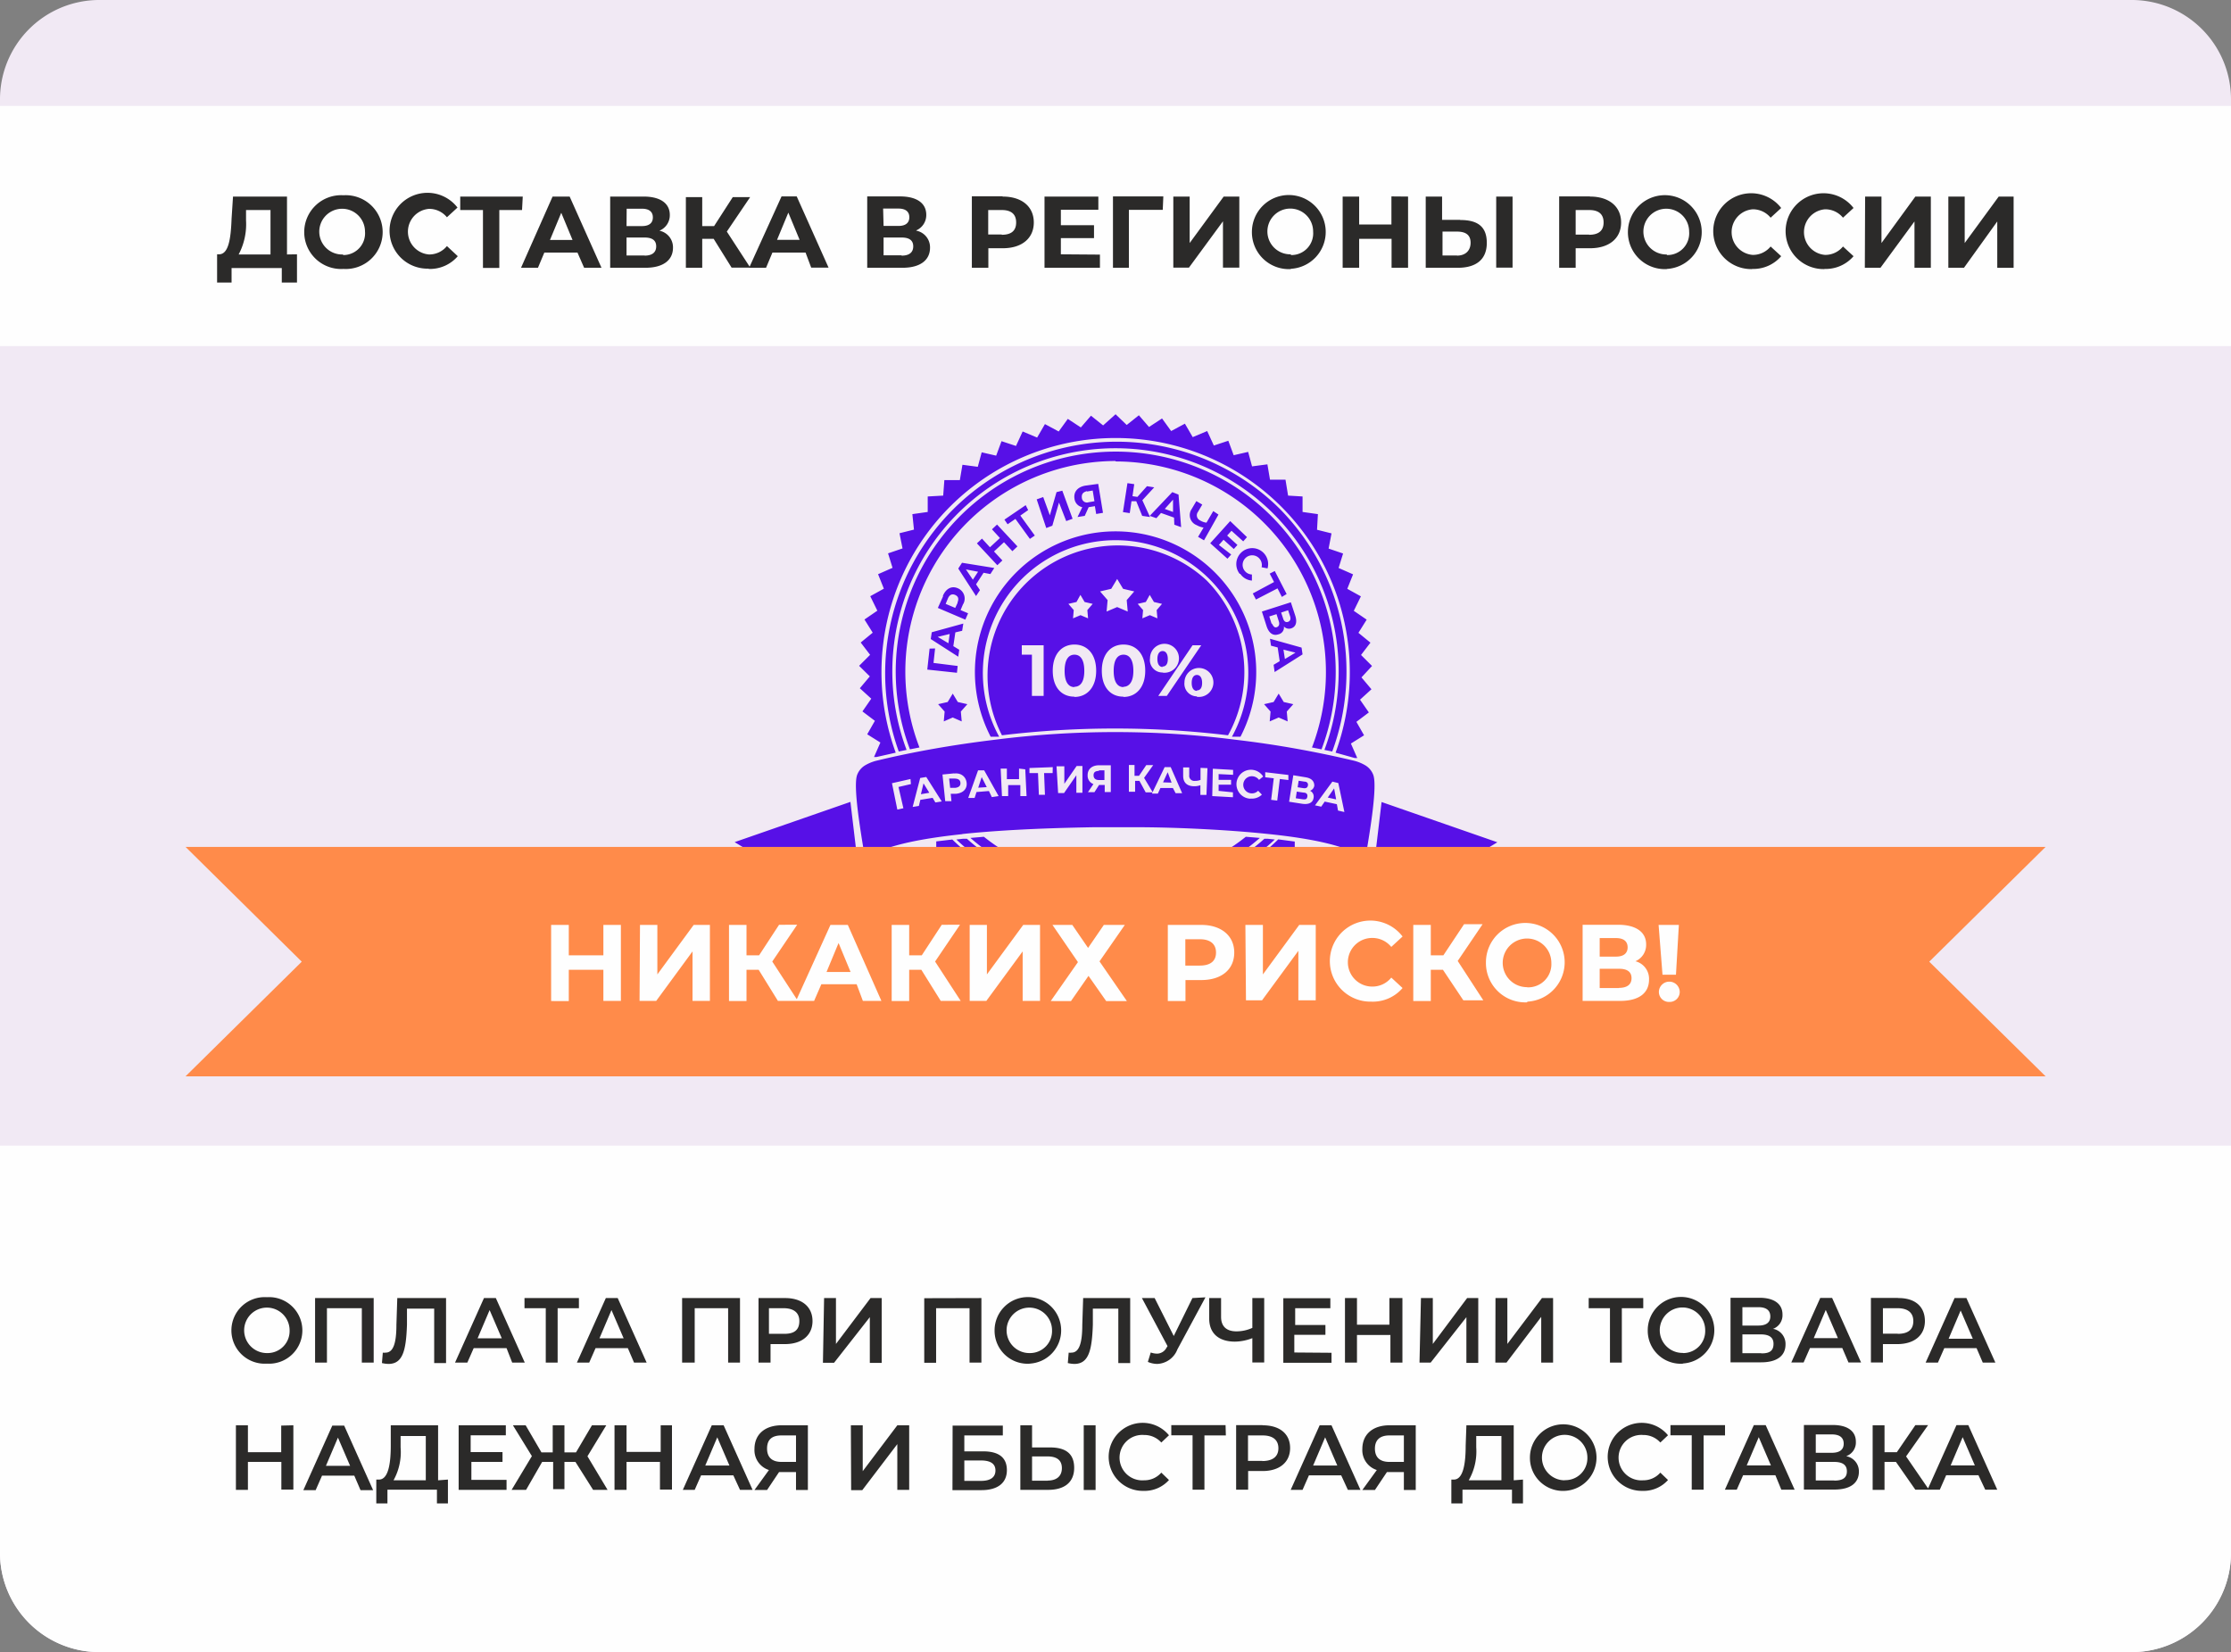
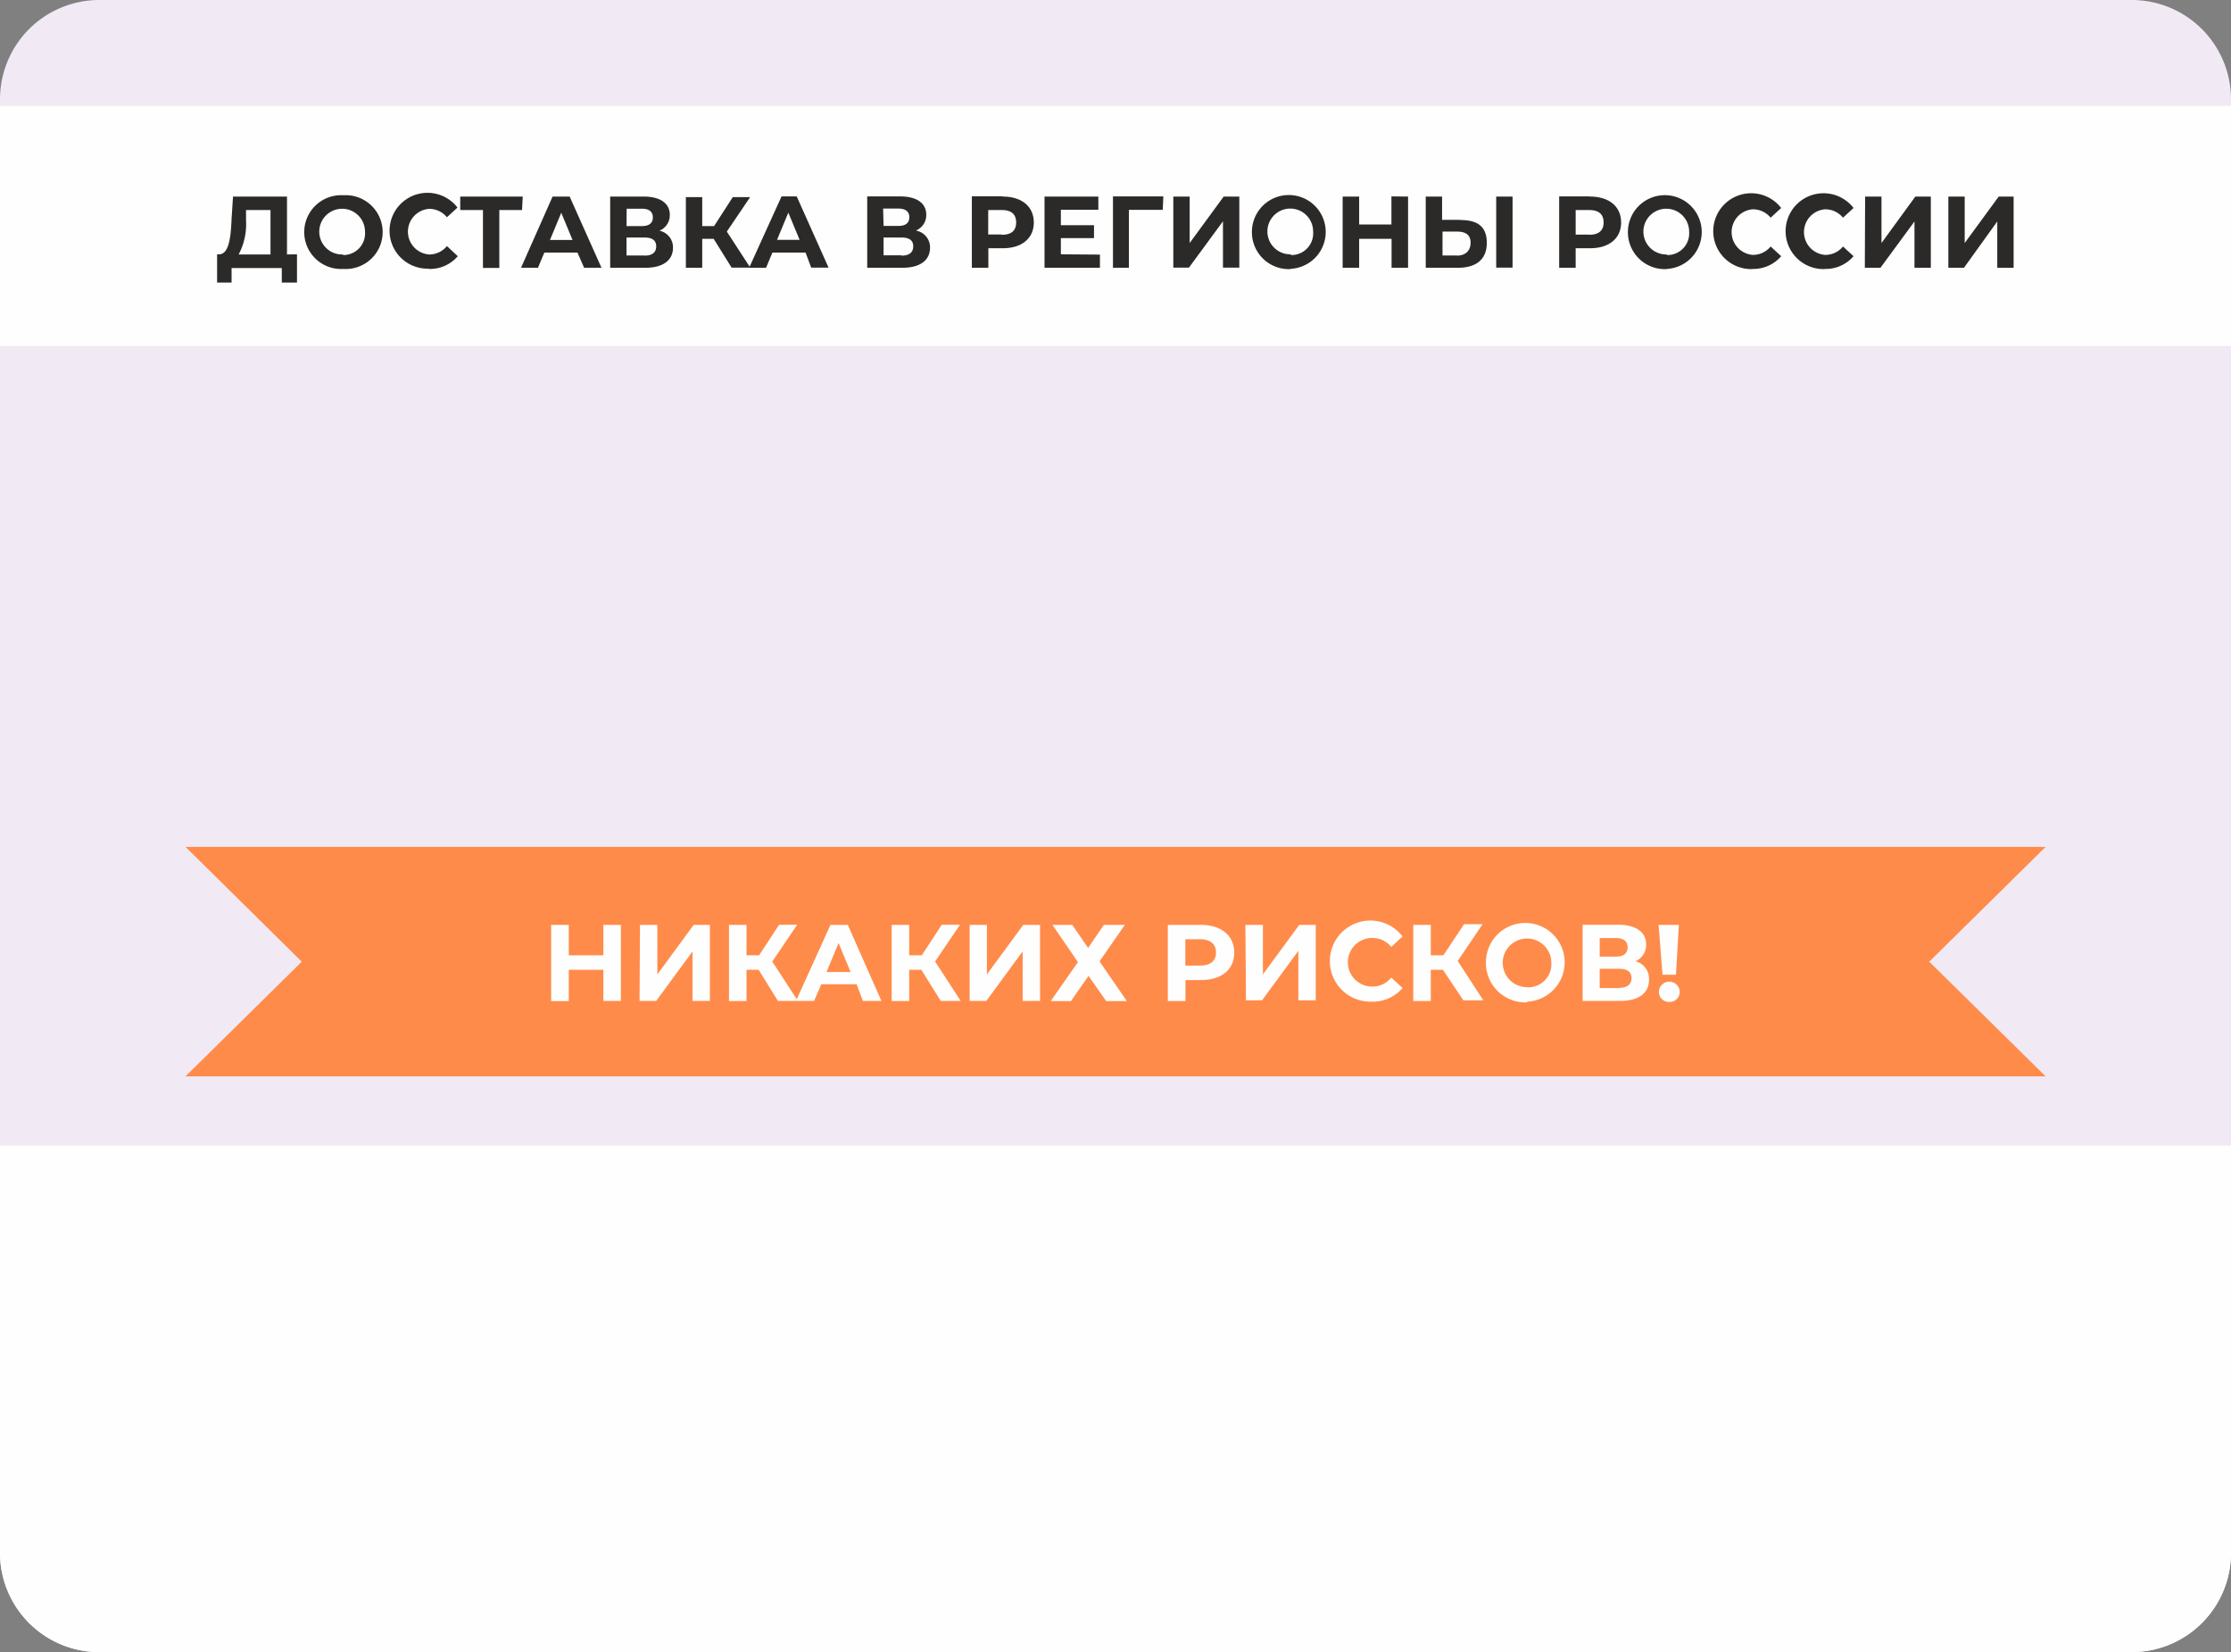
<svg xmlns="http://www.w3.org/2000/svg" viewBox="0 0 154.15 114.14" style="box-shadow: 0px 0px 14px 0px rgba(180,157,204,1);">
  <rect x="0" y="0" width="154.15" height="114.14" fill="#808080" stroke="none" />
  <defs>
    <style>.cls-1{fill:#f1e9f4;}.cls-1,.cls-2,.cls-5,.cls-6{fill-rule:evenodd;}.cls-2,.cls-3{fill:#fefefe;}.cls-4{fill:#2b2a29;}.cls-5{fill:#5710e7;}.cls-6{fill:#ff8b4a;}</style>
  </defs>
  <path class="cls-1" d="M6.84,0H147.31a6.86,6.86,0,0,1,6.84,6.84V107.3a6.86,6.86,0,0,1-6.84,6.84H6.84A6.86,6.86,0,0,1,0,107.3V6.84A6.86,6.86,0,0,1,6.84,0" />
  <path class="cls-2" d="M154.15,79.15V107.3a6.86,6.86,0,0,1-6.84,6.84H6.84A6.86,6.86,0,0,1,0,107.3V79.15Z" />
  <rect class="cls-3" y="7.32" width="154.15" height="16.59" />
-   <path class="cls-4" d="M134.78,101.24l.83-1.95.84,1.95Zm2.39,1.68H138l-2-4.46h-.82l-2,4.46h.85l.44-1h2.23Zm-4.83,0h.94l-1.58-2.3,1.52-2.16h-.88l-1.28,1.87h-.85V98.47h-.82v4.46h.82V101H131Zm-5.61-.64h-1.27V101h1.27c.57,0,.88.2.88.65S127.32,102.29,126.75,102.29Zm-1.27-3.18h1.11c.54,0,.82.22.82.64s-.29.63-.82.63h-1.11Zm2.11,1.5a1,1,0,0,0,.66-1c0-.74-.6-1.15-1.59-1.15h-2v4.46h2.11c1.11,0,1.69-.46,1.69-1.24A1.06,1.06,0,0,0,127.59,100.61Zm-6.88.64.83-1.95.84,1.95Zm2.39,1.68H124l-2-4.46h-.82l-2,4.46H120l.44-1h2.23Zm-3.89-4.46h-3.77v.7h1.47v3.76h.82V99.17h1.48ZM113.48,103a2.26,2.26,0,0,0,1.77-.75l-.53-.51a1.55,1.55,0,0,1-1.19.53,1.57,1.57,0,1,1,0-3.13,1.57,1.57,0,0,1,1.19.52l.53-.5a2.35,2.35,0,1,0-1.77,3.84Zm-5.37-.73a1.57,1.57,0,1,1,1.57-1.57A1.52,1.52,0,0,1,108.11,102.26Zm0,.73a2.3,2.3,0,1,0-2.4-2.29A2.28,2.28,0,0,0,108.11,103ZM102,100l0-.79h1.74v3.06h-2.26A4,4,0,0,0,102,100Zm2.59,2.27V98.47h-3.27l-.05,1.41c0,1.31-.19,2.32-.8,2.34h-.19v1.65h.77v-.95h3.42v.95h.76v-1.65ZM96,99.17h1V101H96c-.67,0-1-.33-1-.92S95.34,99.17,96,99.17Zm0-.7c-1.13,0-1.87.61-1.87,1.64a1.44,1.44,0,0,0,1,1.45l-1,1.38H95l.83-1.24H97v1.24h.82V98.47Zm-5.27,2.78.83-1.95.84,1.95Zm2.4,1.68H94l-2-4.46h-.82l-2,4.46H90l.44-1h2.23Zm-5.9-2h-1V99.17h1c.73,0,1.1.32,1.1.89S87.94,100.94,87.21,100.94Zm0-2.47H85.41v4.46h.83v-1.29h1c1.17,0,1.9-.61,1.9-1.59S88.42,98.47,87.25,98.47Zm-2.55,0H80.93v.7H82.4v3.76h.82V99.17H84.7ZM79,103a2.26,2.26,0,0,0,1.77-.75l-.53-.51a1.55,1.55,0,0,1-1.19.53,1.57,1.57,0,1,1,0-3.13,1.57,1.57,0,0,1,1.19.52l.53-.5A2.35,2.35,0,1,0,79,103Zm-6.6-.7H71.31v-1.68h1.06c.64,0,1,.25,1,.81S73,102.29,72.38,102.29Zm2.48.64h.82V98.47h-.82ZM72.55,100H71.31V98.47H70.5v4.46h1.92c1.13,0,1.8-.52,1.8-1.52S73.61,100,72.55,100Zm-5.92,2.31v-1.41h1.15c.65,0,1,.22,1,.69s-.34.72-1,.72Zm-.82.64h2c1.13,0,1.76-.5,1.76-1.38s-.57-1.3-1.64-1.3H66.63v-1.1h2.66v-.68H65.82Zm-7,0h.77L62,99.77v3.16h.82V98.47H62l-2.39,3.17V98.47h-.82ZM54,99.17h1V101h-1c-.67,0-1-.33-1-.92S53.3,99.17,54,99.17Zm0-.7c-1.13,0-1.87.61-1.87,1.64a1.44,1.44,0,0,0,1,1.45l-1,1.38H53l.83-1.24H55v1.24h.82V98.47Zm-5.27,2.78.83-1.95.84,1.95Zm2.4,1.68h.87l-2-4.46h-.82l-2,4.46H48l.44-1h2.23Zm-5.48-4.46v1.84H43.29V98.47h-.83v4.46h.83V101h2.31v1.91h.83V98.47Zm-4.67,4.46h1l-1.39-2.32,1.3-2.14H40.9l-1.1,1.87H39V98.47h-.81v1.87h-.78l-1.09-1.87h-.88l1.31,2.13-1.4,2.33h1L37.46,101h.76v1.88H39V101h.76Zm-8.41-.69V101h2.15v-.68H32.52V99.16h2.43v-.69H31.69v4.46H35v-.69ZM27.68,100l0-.79h1.74v3.06H27.19A4,4,0,0,0,27.68,100Zm2.59,2.27V98.47H27L27,99.88c0,1.31-.19,2.32-.8,2.34H26v1.65h.77v-.95h3.42v.95h.76v-1.65Zm-7.75-1,.83-1.95.84,1.95Zm2.39,1.68h.87l-2-4.46h-.82l-2,4.46h.85l.44-1h2.23Zm-5.48-4.46v1.84H17.13V98.47H16.3v4.46h.83V101h2.31v1.91h.83V98.47Zm115.21-6,.83-1.95.84,1.95ZM137,94.14h.87l-2-4.46h-.82l-2,4.46h.85l.44-1h2.23Zm-5.9-2h-1V90.38h1c.73,0,1.1.32,1.1.89S131.86,92.15,131.14,92.15Zm0-2.47h-1.83v4.46h.83V92.86h1c1.17,0,1.9-.61,1.9-1.59S132.35,89.68,131.18,89.68Zm-5.78,2.78.83-1.95.84,1.95Zm2.4,1.68h.87l-2-4.46h-.82l-2,4.46h.85l.44-1h2.23Zm-6.06-.64h-1.27V92.19h1.27c.57,0,.88.2.88.65S122.31,93.5,121.74,93.5Zm-1.27-3.18h1.11c.54,0,.82.22.82.64s-.29.63-.82.63h-1.11Zm2.11,1.5a1,1,0,0,0,.66-1c0-.74-.6-1.15-1.59-1.15h-2v4.46h2.11c1.11,0,1.69-.46,1.69-1.24A1.06,1.06,0,0,0,122.58,91.82Zm-6.25,1.66a1.57,1.57,0,1,1,1.57-1.57A1.52,1.52,0,0,1,116.32,93.48Zm0,.73a2.3,2.3,0,1,0-2.4-2.29A2.28,2.28,0,0,0,116.32,94.21Zm-2.71-4.52h-3.77v.7h1.47v3.76h.82V90.38h1.48Zm-10.22,4.46h.77l2.4-3.16v3.16h.82V89.68h-.77l-2.39,3.17V89.68h-.82Zm-5.24,0h.77L101.32,91v3.16h.82V89.68h-.77L99,92.85V89.68h-.82Zm-2.08-4.46v1.84H93.76V89.68h-.83v4.46h.83V92.23h2.31v1.91h.83V89.68Zm-6.57,3.76V92.22h2.15v-.68H89.49V90.38h2.43v-.69H88.67v4.46H92v-.69Zm-2.9-3.76v2.06a2.65,2.65,0,0,1-1.1.24c-.68,0-1.06-.34-1.06-1V89.68h-.82V91.1c0,1,.64,1.59,1.78,1.59a3.44,3.44,0,0,0,1.2-.24v1.68h.82V89.68Zm-4.14,0L81.1,92.3l-1.32-2.62H78.9L80.67,93l-.07.11a.75.75,0,0,1-.66.41,1.43,1.43,0,0,1-.43-.08l-.2.65a1.67,1.67,0,0,0,.66.14,1.56,1.56,0,0,0,1.38-1l1.94-3.6Zm-7.55,0-.06,1.85c0,1.25-.21,1.92-.75,1.92a.63.63,0,0,1-.19,0l-.06.72a2.07,2.07,0,0,0,.45.06c1,0,1.22-.95,1.28-2.71l0-1.11h1.76v3.76h.82V89.68Zm-3.72,3.8a1.57,1.57,0,1,1,1.57-1.57A1.52,1.52,0,0,1,71.19,93.48Zm0,.73a2.3,2.3,0,1,0-2.4-2.29A2.28,2.28,0,0,0,71.19,94.21Zm-7.26-4.52v4.46h.82V90.38h2.31v3.76h.82V89.68Zm-7,4.46h.77L60.1,91v3.16h.82V89.68h-.77l-2.39,3.17V89.68h-.82Zm-2.73-2h-1V90.38h1c.73,0,1.1.32,1.1.89S54.93,92.15,54.21,92.15Zm0-2.47H52.41v4.46h.83V92.86h1c1.17,0,1.9-.61,1.9-1.59S55.42,89.68,54.25,89.68Zm-7,0v4.46H48V90.38h2.31v3.76h.82V89.68Zm-5.71,2.78.83-1.95.84,1.95Zm2.39,1.68h.87l-2-4.46h-.82l-2,4.46h.85l.44-1h2.23ZM40,89.68H36.24v.7h1.47v3.76h.82V90.38H40Zm-7,2.78.83-1.95.84,1.95Zm2.39,1.68h.87l-2-4.46h-.82l-2,4.46h.85l.44-1H35Zm-7.94-4.46-.06,1.85c0,1.25-.21,1.92-.75,1.92a.63.63,0,0,1-.19,0l-.06.72a2.07,2.07,0,0,0,.45.06c1,0,1.22-.95,1.28-2.71l0-1.11H30v3.76h.82V89.68Zm-5.68,0v4.46h.82V90.38H25v3.76h.82V89.68Zm-3.33,3.8a1.57,1.57,0,1,1,1.57-1.57A1.52,1.52,0,0,1,18.51,93.48Zm0,.73a2.3,2.3,0,1,0,0-4.59,2.3,2.3,0,1,0,0,4.59Z" />
  <path class="cls-4" d="M134.62,18.5h1.08L138,15.3v3.2h1.13V13.58H138.1l-2.35,3.21V13.58h-1.13Zm-5.77,0h1.08l2.35-3.2v3.2h1.13V13.58h-1.07L130,16.79V13.58h-1.13Zm-2.78.08a2.53,2.53,0,0,0,2-.88l-.73-.67a1.57,1.57,0,0,1-1.24.58,1.58,1.58,0,0,1,0-3.15,1.58,1.58,0,0,1,1.24.58l.73-.67a2.62,2.62,0,1,0-2,4.22Zm-5,0a2.53,2.53,0,0,0,2-.88l-.73-.67a1.57,1.57,0,0,1-1.24.58,1.58,1.58,0,0,1,0-3.15,1.58,1.58,0,0,1,1.24.58l.73-.67a2.62,2.62,0,1,0-2,4.22Zm-5.9-1A1.58,1.58,0,1,1,116.71,16,1.5,1.5,0,0,1,115.17,17.62Zm0,1A2.55,2.55,0,1,0,112.48,16,2.55,2.55,0,0,0,115.17,18.59Zm-5.37-2.37h-.93V14.51h.93c.7,0,1,.32,1,.86S110.49,16.22,109.8,16.22Zm.06-2.64h-2.13V18.5h1.14V17.15h1c1.31,0,2.14-.68,2.14-1.78S111.18,13.58,109.86,13.58Zm-9.19,4.08h-1V16h1c.59,0,.94.22.94.77S101.25,17.66,100.67,17.66Zm2.71.84h1.13V13.58h-1.13Zm-2.49-3.3H99.64V13.58H98.51V18.5h2.22c1.27,0,2-.58,2-1.72S102.08,15.2,100.9,15.2Zm-4.75-1.62v1.94H93.91V13.58H92.77V18.5h1.14v-2h2.24v2h1.14V13.58Zm-6.95,4A1.58,1.58,0,1,1,90.73,16,1.5,1.5,0,0,1,89.19,17.62Zm0,1A2.55,2.55,0,1,0,86.5,16,2.55,2.55,0,0,0,89.19,18.59Zm-8.12-.08h1.08l2.35-3.2v3.2h1.13V13.58H84.55l-2.35,3.21V13.58H81.07Zm-.69-4.92H76.9V18.5H78v-4h2.34Zm-7.08,4V16.45h2.29v-.89H73.3V14.49h2.59v-.91H72.17V18.5H76v-.91Zm-4.09-1.37h-.93V14.51h.93c.7,0,1,.32,1,.86S69.91,16.22,69.22,16.22Zm.06-2.64H67.15V18.5h1.14V17.15h1c1.31,0,2.14-.68,2.14-1.78S70.6,13.58,69.28,13.58Zm-7,4.08H61.05V16.41h1.25c.53,0,.8.2.8.61S62.83,17.66,62.31,17.66Zm-1.25-3.23h1.06c.49,0,.75.21.75.6s-.26.6-.75.6H61.05Zm2.28,1.51a1.15,1.15,0,0,0,.7-1.08c0-.82-.68-1.27-1.81-1.27H59.92V18.5h2.43c1.24,0,1.91-.53,1.91-1.39A1.17,1.17,0,0,0,63.33,15.94Zm-9.61.65.78-1.88.78,1.88Zm2.36,1.92h1.2l-2.2-4.92H54L51.76,18.5h1.17l.44-1.05h2.29Zm-5.5,0h1.29L50.22,16l1.61-2.38h-1.2l-1.29,2h-.82v-2H47.39V18.5h1.13v-2h.79Zm-6-.84H43.29V16.41h1.25c.53,0,.8.2.8.61S45.07,17.66,44.54,17.66Zm-1.25-3.23h1.06c.49,0,.75.21.75.6s-.26.6-.75.6H43.29Zm2.28,1.51a1.15,1.15,0,0,0,.7-1.08c0-.82-.68-1.27-1.81-1.27H42.16V18.5h2.43c1.24,0,1.91-.53,1.91-1.39A1.17,1.17,0,0,0,45.57,15.94ZM38,16.58l.78-1.88.78,1.88Zm2.36,1.92h1.2l-2.2-4.92H38.18L36,18.5h1.17l.44-1.05h2.29Zm-4.24-4.92H31.8v.93h1.57v4H34.5v-4h1.57Zm-6.49,5a2.53,2.53,0,0,0,2-.88L30.88,17a1.57,1.57,0,0,1-1.24.58,1.58,1.58,0,0,1,0-3.15,1.58,1.58,0,0,1,1.24.58l.73-.67a2.62,2.62,0,1,0-2,4.22Zm-5.9-1A1.58,1.58,0,1,1,25.22,16,1.5,1.5,0,0,1,23.68,17.62Zm0,1a2.55,2.55,0,1,0,0-5.09,2.55,2.55,0,1,0,0,5.09ZM17,15.23l0-.72h1.69v3.07h-2.2A4.48,4.48,0,0,0,17,15.23Zm2.83,2.35v-4H16.1L16,15.12c-.05,1.38-.21,2.43-.85,2.45H15v1.95H16v-1h3.47v1h1.05V17.57Z" />
-   <path class="cls-5" d="M66.08,58a16,16,0,0,0,22,0l-.47-.05-.25,0a15.42,15.42,0,0,1-20.55,0l-.29,0ZM88.37,35.1A16,16,0,0,0,62.1,51.92l.54-.11a15.42,15.42,0,1,1,28.87,0l.54.11A16,16,0,0,0,88.37,35.1Zm-5,5a9,9,0,0,0-14.14,10.7,65.24,65.24,0,0,1,15.62,0,9,9,0,0,0-1.48-10.7Zm-3.93,1,.29.49.56.13-.37.43.05.57-.52-.22-.52.22.05-.57-.37-.43.56-.13Zm-4.79,0,.29.49.56.13-.37.43.05.57-.52-.22-.52.22.05-.57-.37-.43.56-.13ZM77.19,40l.41.68.77.18-.52.6.07.79-.73-.31-.73.31.07-.79-.52-.6.77-.18Zm-.11-3.29a9.72,9.72,0,0,1,8.63,14.19l-.34,0-.25,0a9.17,9.17,0,1,0-16.08,0l-.25,0-.34,0a9.72,9.72,0,0,1,8.63-14.19Zm9,21.1a14.54,14.54,0,0,1-18.1,0l-.93.08a15.2,15.2,0,0,0,20,0Zm-9-25.93A14.55,14.55,0,0,1,90.65,51.64l.66.13a15.2,15.2,0,1,0-28.44,0l.66-.13A14.55,14.55,0,0,1,77.08,31.85Zm11.6,13,.83.21-.73.44ZM88,45.93l.07.5L90,45.21l-.07-.47-2.18-.61.07.48.46.12.14.95Zm-.14-2.84-.16-.5.5-.16.16.5c.07.21,0,.35-.14.4S88,43.3,87.89,43.09ZM89,42.16l.14.42c.06.2,0,.33-.14.38s-.27,0-.34-.22l-.14-.42Zm-.3,1.11a.48.48,0,0,0,.52.14c.33-.11.42-.44.27-.89l-.3-.91-2,.64.32,1c.16.5.46.69.8.58A.49.49,0,0,0,88.71,43.27Zm.2-2.23-.82-1.59-.35.18.3.58L86.56,41l.22.42,1.49-.77.3.59ZM85.7,39.65a1.06,1.06,0,0,0,.8.46l0-.42a.66.66,0,0,1-.51-.27.66.66,0,0,1,1.06-.79.67.67,0,0,1,.12.56l.41.08a1.1,1.1,0,1,0-1.93.37Zm-1.48-2,.32-.36.71.64.25-.28L84.79,37l.3-.33.81.73.26-.29L85,36l-1.38,1.53,1.19,1.07.26-.29Zm-.39-2.34-.47.8a1.1,1.1,0,0,1-.43-.15.39.39,0,0,1-.16-.59l.3-.51-.41-.24-.33.56a.74.74,0,0,0,.35,1.1,1.48,1.48,0,0,0,.48.17l-.38.64.41.24,1-1.78Zm-3.35-.15.57-.64,0,.85Zm.66,1.09.47.17-.18-2.25L81,34l-1.56,1.64.46.16.32-.36.9.32Zm-2.22-.61.54.08-.53-1.16.82-.89-.5-.08-.66.74-.34-.05.12-.83-.47-.07-.31,2,.47.07.12-.82.33,0Zm-3.82-1.68.4-.07.12.74-.41.07a.35.35,0,0,1-.46-.3C74.72,34.12,74.84,34,75.11,33.93ZM75,33.55c-.54.09-.83.43-.76.9a.68.68,0,0,0,.54.59l-.33.68.5-.08.27-.6.43-.07.09.54.47-.08-.33-2Zm-2.71,2.93.42-.16.46-1.6L73.67,36l.44-.16-.71-1.94L73,34l-.46,1.6-.46-1.26-.45.16ZM70.87,34.9l-1.47,1,.22.32.54-.37,1,1.38L71.5,37l-1-1.38.54-.38Zm-2.33,1.67.55.6-.69.64-.55-.6-.35.33,1.41,1.51.35-.33-.58-.62.69-.64.58.62.35-.33-1.41-1.51Zm-1.32,3.48-.48-.71.84.16Zm1.21-.39.27-.42-2.23-.36-.26.4,1.23,1.9.27-.41-.27-.4.52-.8Zm-2.27,2L66,42l-.66-.28.15-.36c.11-.27.29-.35.5-.26S66.27,41.35,66.16,41.62Zm-1-.46L64.8,42l1.9.81.19-.44-.52-.22.16-.38a.77.77,0,0,0-.33-1.12C65.77,40.45,65.37,40.65,65.15,41.16Zm.37,3.24L64.79,44l.83-.2Zm.95-.86.08-.5-2.18.6-.07.47,1.9,1.22.07-.48-.41-.25.14-.95Zm-2.25,1.23-.16,1.45,2.05.22.05-.47L64.5,45.8l.11-1Zm24.12,3.11.35.58.66.15-.45.51.06.68-.62-.27-.62.27.06-.68-.45-.51.66-.15Zm-22.52,0,.35.58.66.15-.45.51.06.68-.62-.27-.62.27.06-.68-.45-.51.66-.15Zm16.87-.19c-.21,0-.36-.18-.36-.55s.15-.55.36-.55.36.18.36.55S82.91,47.7,82.69,47.7Zm0,.41a1,1,0,1,0-.86-1A.87.87,0,0,0,82.69,48.11Zm-2.37-2.06c-.21,0-.36-.18-.36-.55s.15-.55.36-.55.36.18.36.55S80.54,46.05,80.32,46.05Zm-.3,2h.59L83,44.58H82.4Zm.3-1.61a1,1,0,1,0-.87-1A.86.86,0,0,0,80.32,46.46Zm-2.7,1c-.4,0-.68-.33-.68-1.12s.28-1.12.68-1.12.68.33.68,1.12S78,47.45,77.61,47.45Zm0,.68c.86,0,1.5-.65,1.5-1.81s-.63-1.81-1.5-1.81-1.5.65-1.5,1.81S76.75,48.13,77.61,48.13Zm-3.39-.68c-.4,0-.68-.33-.68-1.12s.28-1.12.68-1.12.68.33.68,1.12S74.63,47.45,74.22,47.45Zm0,.68c.86,0,1.5-.65,1.5-1.81s-.63-1.81-1.5-1.81-1.5.65-1.5,1.81S73.36,48.13,74.22,48.13ZM70.6,44.58v.65h.7v2.85h.81v-3.5ZM91.74,55.1l.44-.63.14.76Zm.71.9.44.1-.42-2L92.06,54l-1.2,1.64.43.09.24-.35.84.18ZM90,55.22l-.47-.07.07-.46.47.07c.2,0,.29.12.26.28S90.24,55.25,90,55.22Zm-.27-1.28.4.06c.18,0,.27.12.24.27s-.13.21-.32.18l-.39-.06Zm.76.7a.44.44,0,0,0,.32-.36c0-.3-.18-.51-.6-.58l-.85-.14-.29,1.83.9.14c.46.07.74-.08.79-.4A.44.44,0,0,0,90.53,54.64Zm-1.47-1.1-1.6-.19,0,.35.59.07-.18,1.49.42.05.18-1.49.59.07ZM86.4,55.17a1,1,0,0,0,.79-.27l-.26-.27a.59.59,0,0,1-.48.18.59.59,0,0,1,.09-1.18.6.6,0,0,1,.45.25l.29-.23a1,1,0,1,0-.88,1.53Zm-2.2-.53,0-.43.86,0,0-.33-.86,0,0-.4,1,.05,0-.34-1.4-.08L83.76,55l1.43.08,0-.34Zm-1.25-1.59,0,.83a1,1,0,0,1-.4.07.35.35,0,0,1-.38-.4l0-.53-.42,0,0,.58c0,.45.25.71.74.72a1.32,1.32,0,0,0,.45-.07l0,.67.42,0,.07-1.85Zm-2.59,1,.32-.7.27.72Zm.87.75h.45L80.89,53h-.42l-.88,1.83H80l.18-.39.86,0Zm-2.07-.06h.49l-.6-1,.63-.88H79.2l-.5.74h-.31l0-.75H78l0,1.85h.43l0-.75h.3Zm-3.22-1.52h.37v.67h-.38c-.24,0-.37-.12-.37-.33S75.68,53.27,75.92,53.26Zm0-.35c-.49,0-.8.27-.79.7a.61.61,0,0,0,.4.6l-.38.56h.45l.32-.5h.39v.49h.42l0-1.85Zm-2.83,1.92h.41l.85-1.23,0,1.21h.42l0-1.85h-.4l-.85,1.23,0-1.21H73ZM72.74,53l-1.61.06v.35l.59,0,.06,1.5.42,0-.06-1.5.59,0Zm-2.33.1,0,.73-.84,0,0-.73-.43,0L69.23,55l.43,0,0-.76.84,0,0,.76.43,0-.09-1.85Zm-2.82,1.32.24-.73.35.69Zm.94.65L69,55l-1-1.78-.42,0-.68,1.91.44,0,.13-.41.86-.07ZM66,54.43l-.35,0-.07-.64.35,0c.26,0,.41.08.43.28S66.27,54.4,66,54.43Zm-.08-1-.8.08.19,1.84.43,0-.05-.51.37,0c.49-.05.77-.34.73-.75S66.42,53.38,65.93,53.44Zm-2.29,1.44.18-.75.4.65Zm1,.57.44-.07L64,53.68l-.42.07-.52,2,.43-.07.1-.42.85-.14Zm-1.72-1.62-1.28.29L62,55.93l.42-.09-.34-1.47.86-.2Zm-8.68,6.46-3.47-2.1,8-2.78.45,3.78c.11.93.24,1.48.8,1.68,1.14.41,4-.74,5.81-1.54l0-.26H64.69l0-.93L65.8,58q.49.47,1,.9L67,58.8l2.24,1.76a16.2,16.2,0,0,0,15.62,0l2.24-1.76.22.09q.52-.43,1-.9l1.14.15,0,.93H88.4l0,.26c1.84.8,4.67,1.95,5.81,1.54.56-.2.69-.75.8-1.68l.45-3.78,8,2.78-3.47,2.1,1.62,4.6a34.9,34.9,0,0,0-9-3.07,52.32,52.32,0,0,0-5.49-1l-.06.27-1.06-.19-.32,1-1-.28-.41,1-1-.37-.5.95-1-.46-.59.9-.92-.55-.67.84-.87-.63-.74.78-.81-.71-.81.71-.74-.78-.87.63L74,63.11l-.92.55-.59-.9-1,.46-.5-.95-1,.37-.41-1-1,.28-.32-1-1.06.19-.06-.27a52.32,52.32,0,0,0-5.49,1,34.9,34.9,0,0,0-9,3.07Zm12.26-2.66c3.25-.34,6.9-.43,9.11-.47l1.46,0,1.46,0c2.2,0,5.85.13,9.12.47,3,.31,5.74.85,6.68,1.79l.07-.41c.28-1.65.79-4.72.49-5.48a1.31,1.31,0,0,0-.52-.63,2.91,2.91,0,0,0-.83-.34q-1.93-.46-4-.83t-4.22-.62a65.49,65.49,0,0,0-16.51,0q-2.17.26-4.22.62t-4,.83a2.91,2.91,0,0,0-.83.34,1.31,1.31,0,0,0-.52.63c-.3.77.22,3.84.49,5.48l.07.41C60.78,58.48,63.47,57.95,66.49,57.63Zm10.59-29,.77.74.84-.67.7.81.9-.59.63.87.95-.51.54.93,1-.42.46,1,1-.33.37,1,1-.23.27,1,1.06-.14.18,1.06,1.07,0L89,34.24,90,34.3l0,1.07,1.06.15L91,36.6l1,.25L91.8,37.9l1,.34-.31,1,1,.44-.4,1,.94.52-.49,1,.89.61-.57.91.83.68-.65.85.76.76-.73.79.69.82-.79.72.61.88-.86.65.53.93-.91.57.44,1-.17,0h0L92.28,52a16.18,16.18,0,1,0-30.39,0l-1.33.3h0l-.17,0,.44-1-.91-.57.53-.93-.86-.65.61-.88-.79-.72.69-.82L59.36,46l.76-.76-.65-.85.83-.68-.57-.91.89-.61-.49-1,.94-.52-.4-1,1-.44-.31-1,1-.34-.21-1.05,1-.25-.11-1.07,1.06-.15,0-1.07,1.07-.06.08-1.07,1.07,0,.18-1.06,1.06.14.27-1,1,.23.37-1,1,.33.46-1,1,.42.54-.93.95.51.63-.87.9.59.7-.81.84.67Z" />
  <polygon class="cls-6" points="141.34 58.51 104.53 58.51 101.61 58.51 12.82 58.51 20.85 66.44 12.82 74.36 101.61 74.36 104.53 74.36 141.34 74.36 133.3 66.44 141.34 58.51" />
  <path class="cls-3" d="M115.34,69.22a.69.69,0,0,0,.72-.68.72.72,0,0,0-1.44,0,.69.69,0,0,0,.72.68m-.47-1.88h.93L116,63.9h-1.4Zm-3,.92h-1.34V66.93h1.34c.56,0,.86.21.86.65S112.42,68.25,111.86,68.25Zm-1.34-3.45h1.13c.53,0,.8.23.8.64s-.28.64-.8.64h-1.13ZM113,66.41a1.23,1.23,0,0,0,.74-1.16c0-.87-.72-1.36-1.94-1.36h-2.45v5.26h2.59c1.33,0,2-.56,2-1.48A1.25,1.25,0,0,0,113,66.41Zm-7.45,1.79a1.68,1.68,0,1,1,1.64-1.68A1.6,1.6,0,0,1,105.5,68.21Zm0,1a2.72,2.72,0,1,0-2.88-2.72A2.72,2.72,0,0,0,105.5,69.25Zm-4.44-.09h1.38l-1.77-2.72,1.72-2.54h-1.28L99.73,66h-.87V63.9H97.65v5.26h1.21V67h.84Zm-6.37.09a2.7,2.7,0,0,0,2.17-.94l-.78-.72a1.67,1.67,0,0,1-1.32.62,1.68,1.68,0,1,1,0-3.36,1.69,1.69,0,0,1,1.32.62l.78-.72a2.8,2.8,0,1,0-2.17,4.5Zm-8.65-.09H87.2l2.51-3.42v3.42h1.2V63.9H89.77l-2.51,3.42V63.9H86.05ZM82.9,66.71h-1V64.89h1c.74,0,1.12.34,1.12.92S83.64,66.71,82.9,66.71ZM83,63.9H80.69v5.26h1.22V67.71H83c1.4,0,2.28-.73,2.28-1.9S84.37,63.9,83,63.9Zm-10.28,0,1.76,2.57-1.88,2.69H74l1.21-1.74,1.22,1.74h1.43l-1.89-2.74,1.75-2.52H76.27l-1.09,1.59L74.09,63.9ZM67,69.15h1.15l2.51-3.42v3.42h1.2V63.9H70.7l-2.51,3.42V63.9H67Zm-2,0h1.38l-1.77-2.72,1.72-2.54H65.07L63.69,66h-.87V63.9H61.61v5.26h1.21V67h.84Zm-7.89-2,.83-2,.83,2Zm2.51,2h1.28L58.58,63.9h-1.2L55,69.15h1.25L56.75,68h2.44Zm-5.87,0h1.38l-1.77-2.72,1.72-2.54H53.83L52.45,66h-.87V63.9H50.37v5.26h1.21V67h.84Zm-9.56,0h1.15l2.51-3.42v3.42h1.2V63.9H47.93l-2.51,3.42V63.9H44.22ZM41.69,63.9V66H39.3V63.9H38.08v5.26H39.3V67h2.39v2.15H42.9V63.9Z" />
</svg>